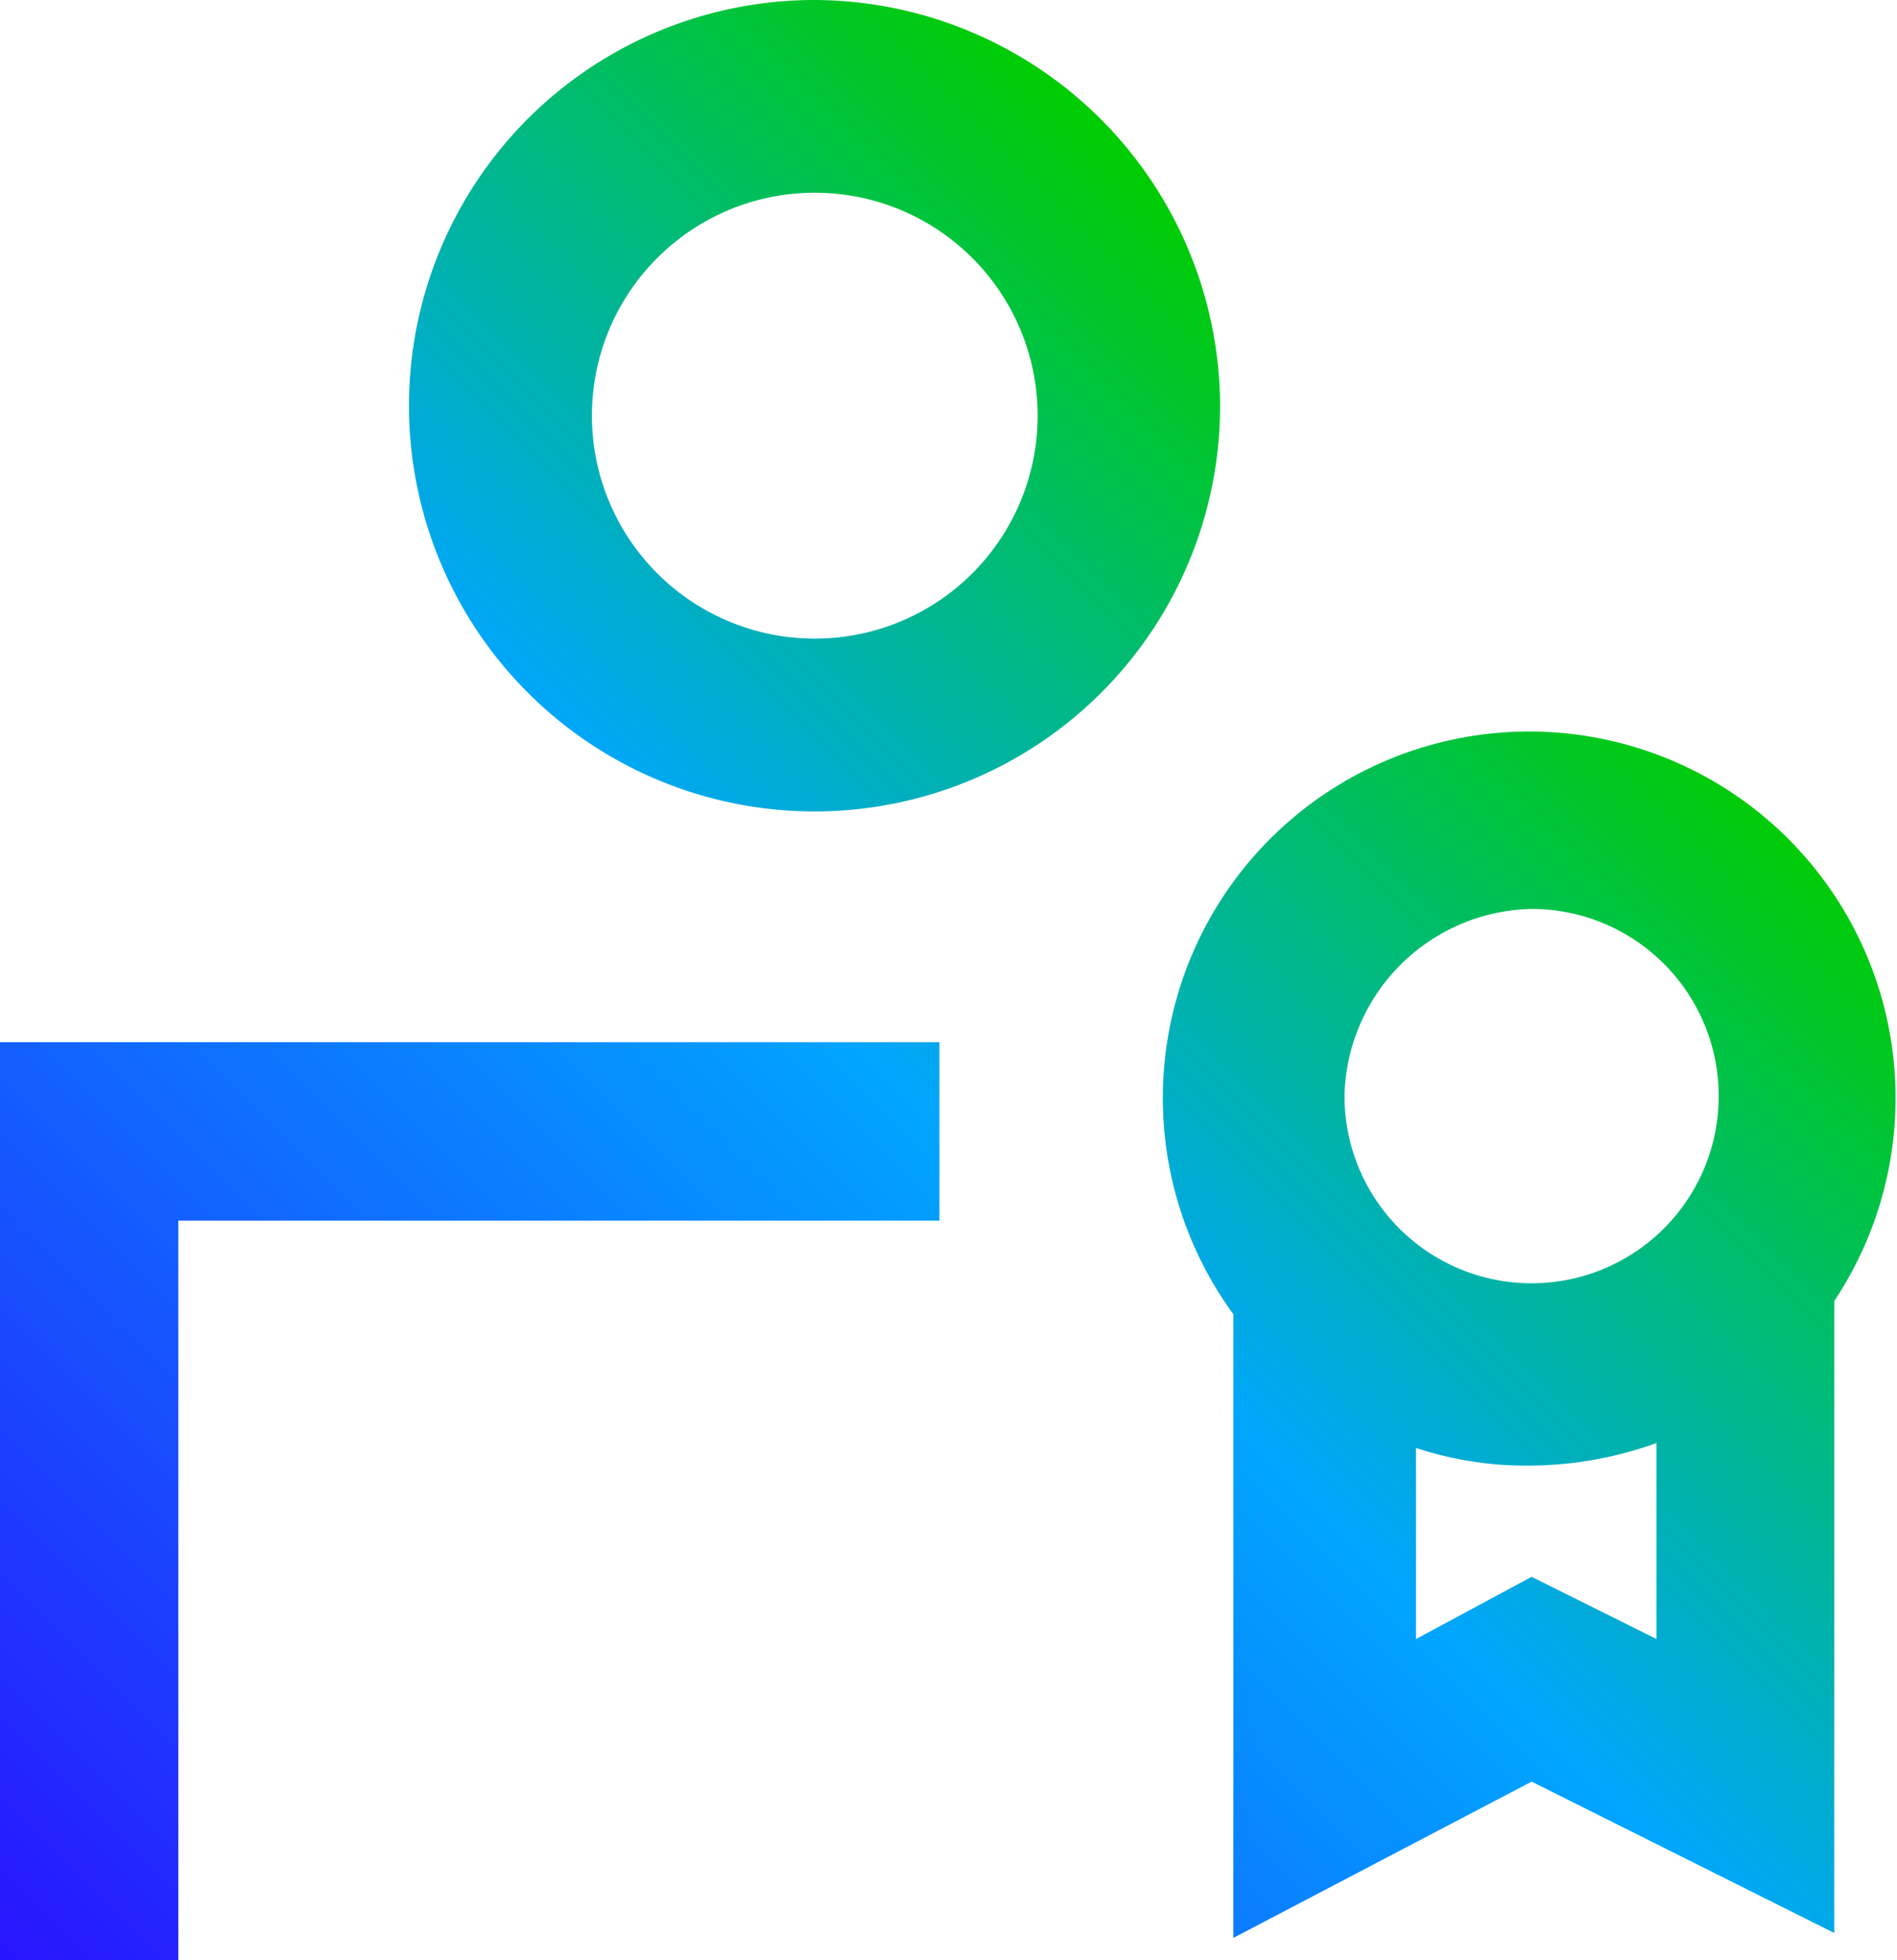
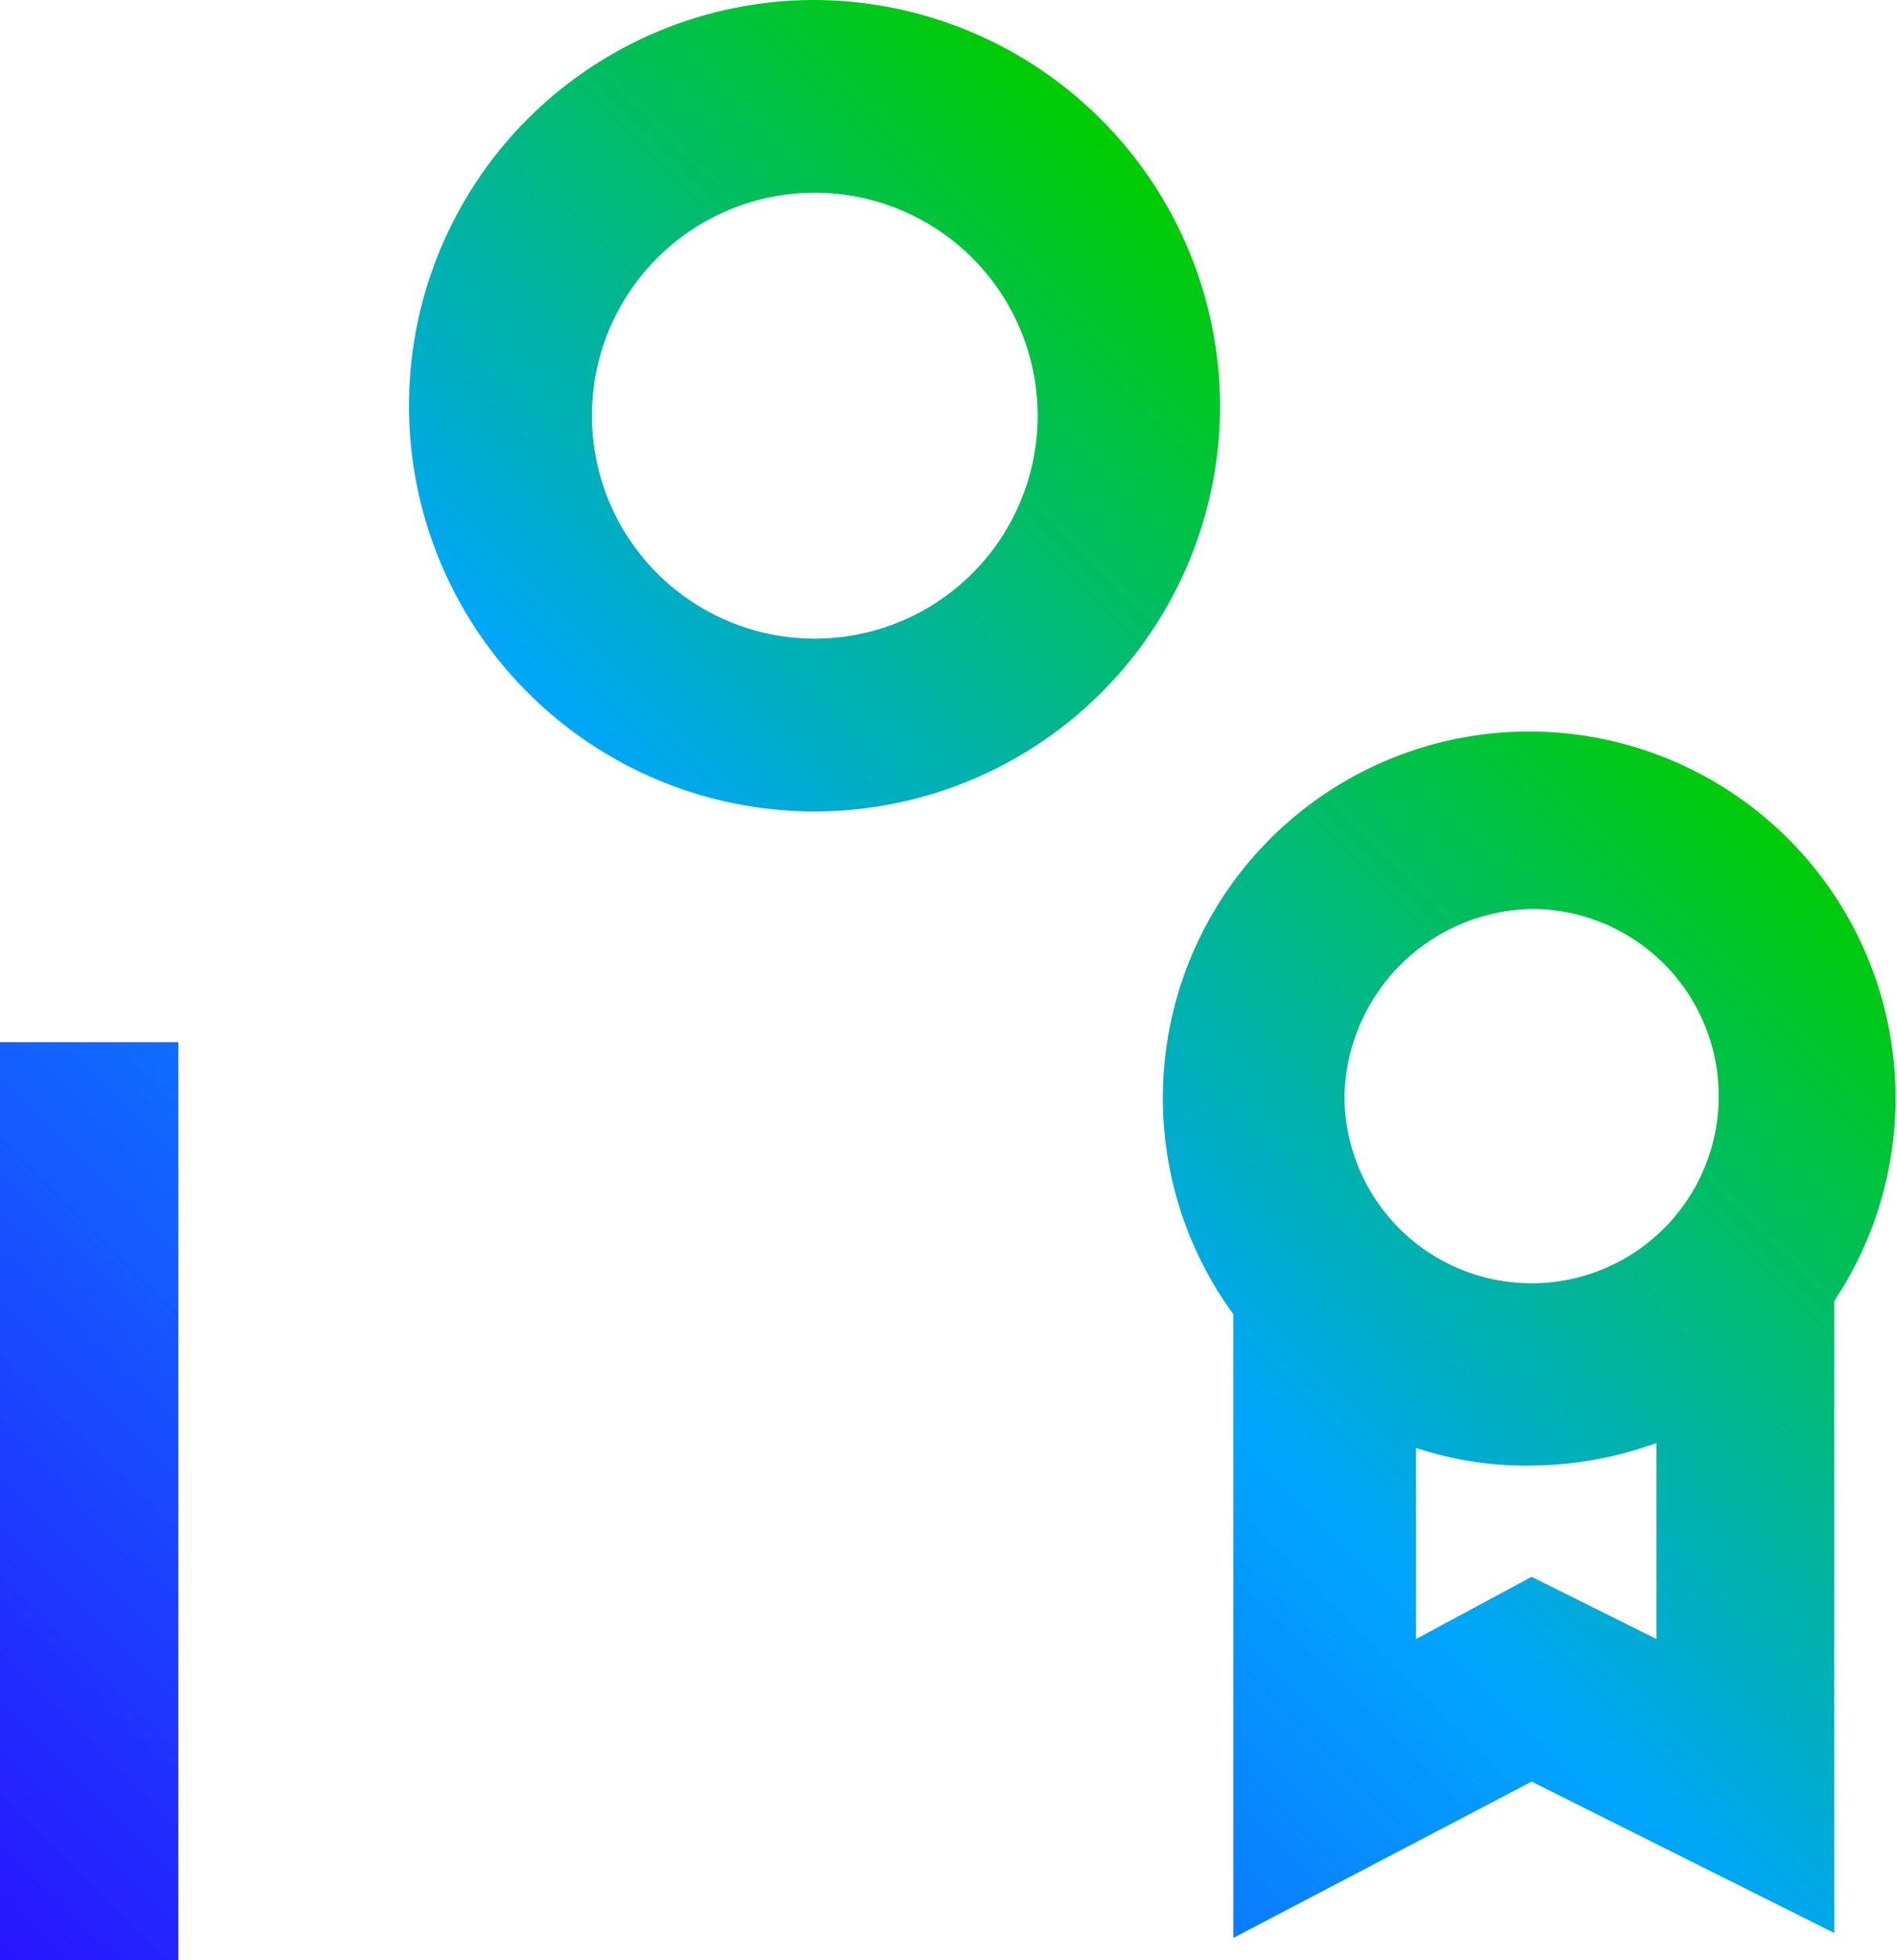
<svg xmlns="http://www.w3.org/2000/svg" viewBox="0 0 38.73 40">
  <defs>
    <style>.cls-1{fill:url(#linear-gradient);}</style>
    <linearGradient id="linear-gradient" x1="-531.44" y1="8193.78" x2="-561.47" y2="8163.76" gradientTransform="matrix(1, 0, 0, -1, 564, 8206.29)" gradientUnits="userSpaceOnUse">
      <stop offset="0" stop-color="#00cd00" />
      <stop offset="0.4" stop-color="#00a5ff" />
      <stop offset="1" stop-color="#2814ff" />
    </linearGradient>
  </defs>
  <g id="Layer_2" data-name="Layer 2">
    <g id="Layer_1-2" data-name="Layer 1">
-       <path class="cls-1" d="M0,21.27H19.18v3.64H3.64V40H0Zm24.91-13A8.28,8.28,0,1,1,16.64,0,8.31,8.31,0,0,1,24.91,8.27Zm-3.73,0a4.55,4.55,0,0,0-9.09,0,4.55,4.55,0,1,0,9.09,0ZM37.45,26.55v12.9l-6.18-3.09-6.09,3.19V26.82a7.48,7.48,0,1,1,12.27-.27Zm-10-4.19a3.82,3.82,0,1,0,3.82-3.81A3.9,3.9,0,0,0,27.45,22.36Zm6.37,11.09v-4a7.73,7.73,0,0,1-2.55.46,7.17,7.17,0,0,1-2.36-.36v3.9l2.36-1.27Z" />
+       <path class="cls-1" d="M0,21.27H19.18H3.64V40H0Zm24.91-13A8.28,8.28,0,1,1,16.64,0,8.31,8.31,0,0,1,24.91,8.27Zm-3.73,0a4.55,4.55,0,0,0-9.09,0,4.55,4.55,0,1,0,9.09,0ZM37.45,26.55v12.9l-6.18-3.09-6.09,3.19V26.82a7.48,7.48,0,1,1,12.27-.27Zm-10-4.19a3.82,3.82,0,1,0,3.82-3.81A3.9,3.9,0,0,0,27.45,22.36Zm6.37,11.09v-4a7.73,7.73,0,0,1-2.55.46,7.17,7.17,0,0,1-2.36-.36v3.9l2.36-1.27Z" />
    </g>
  </g>
</svg>